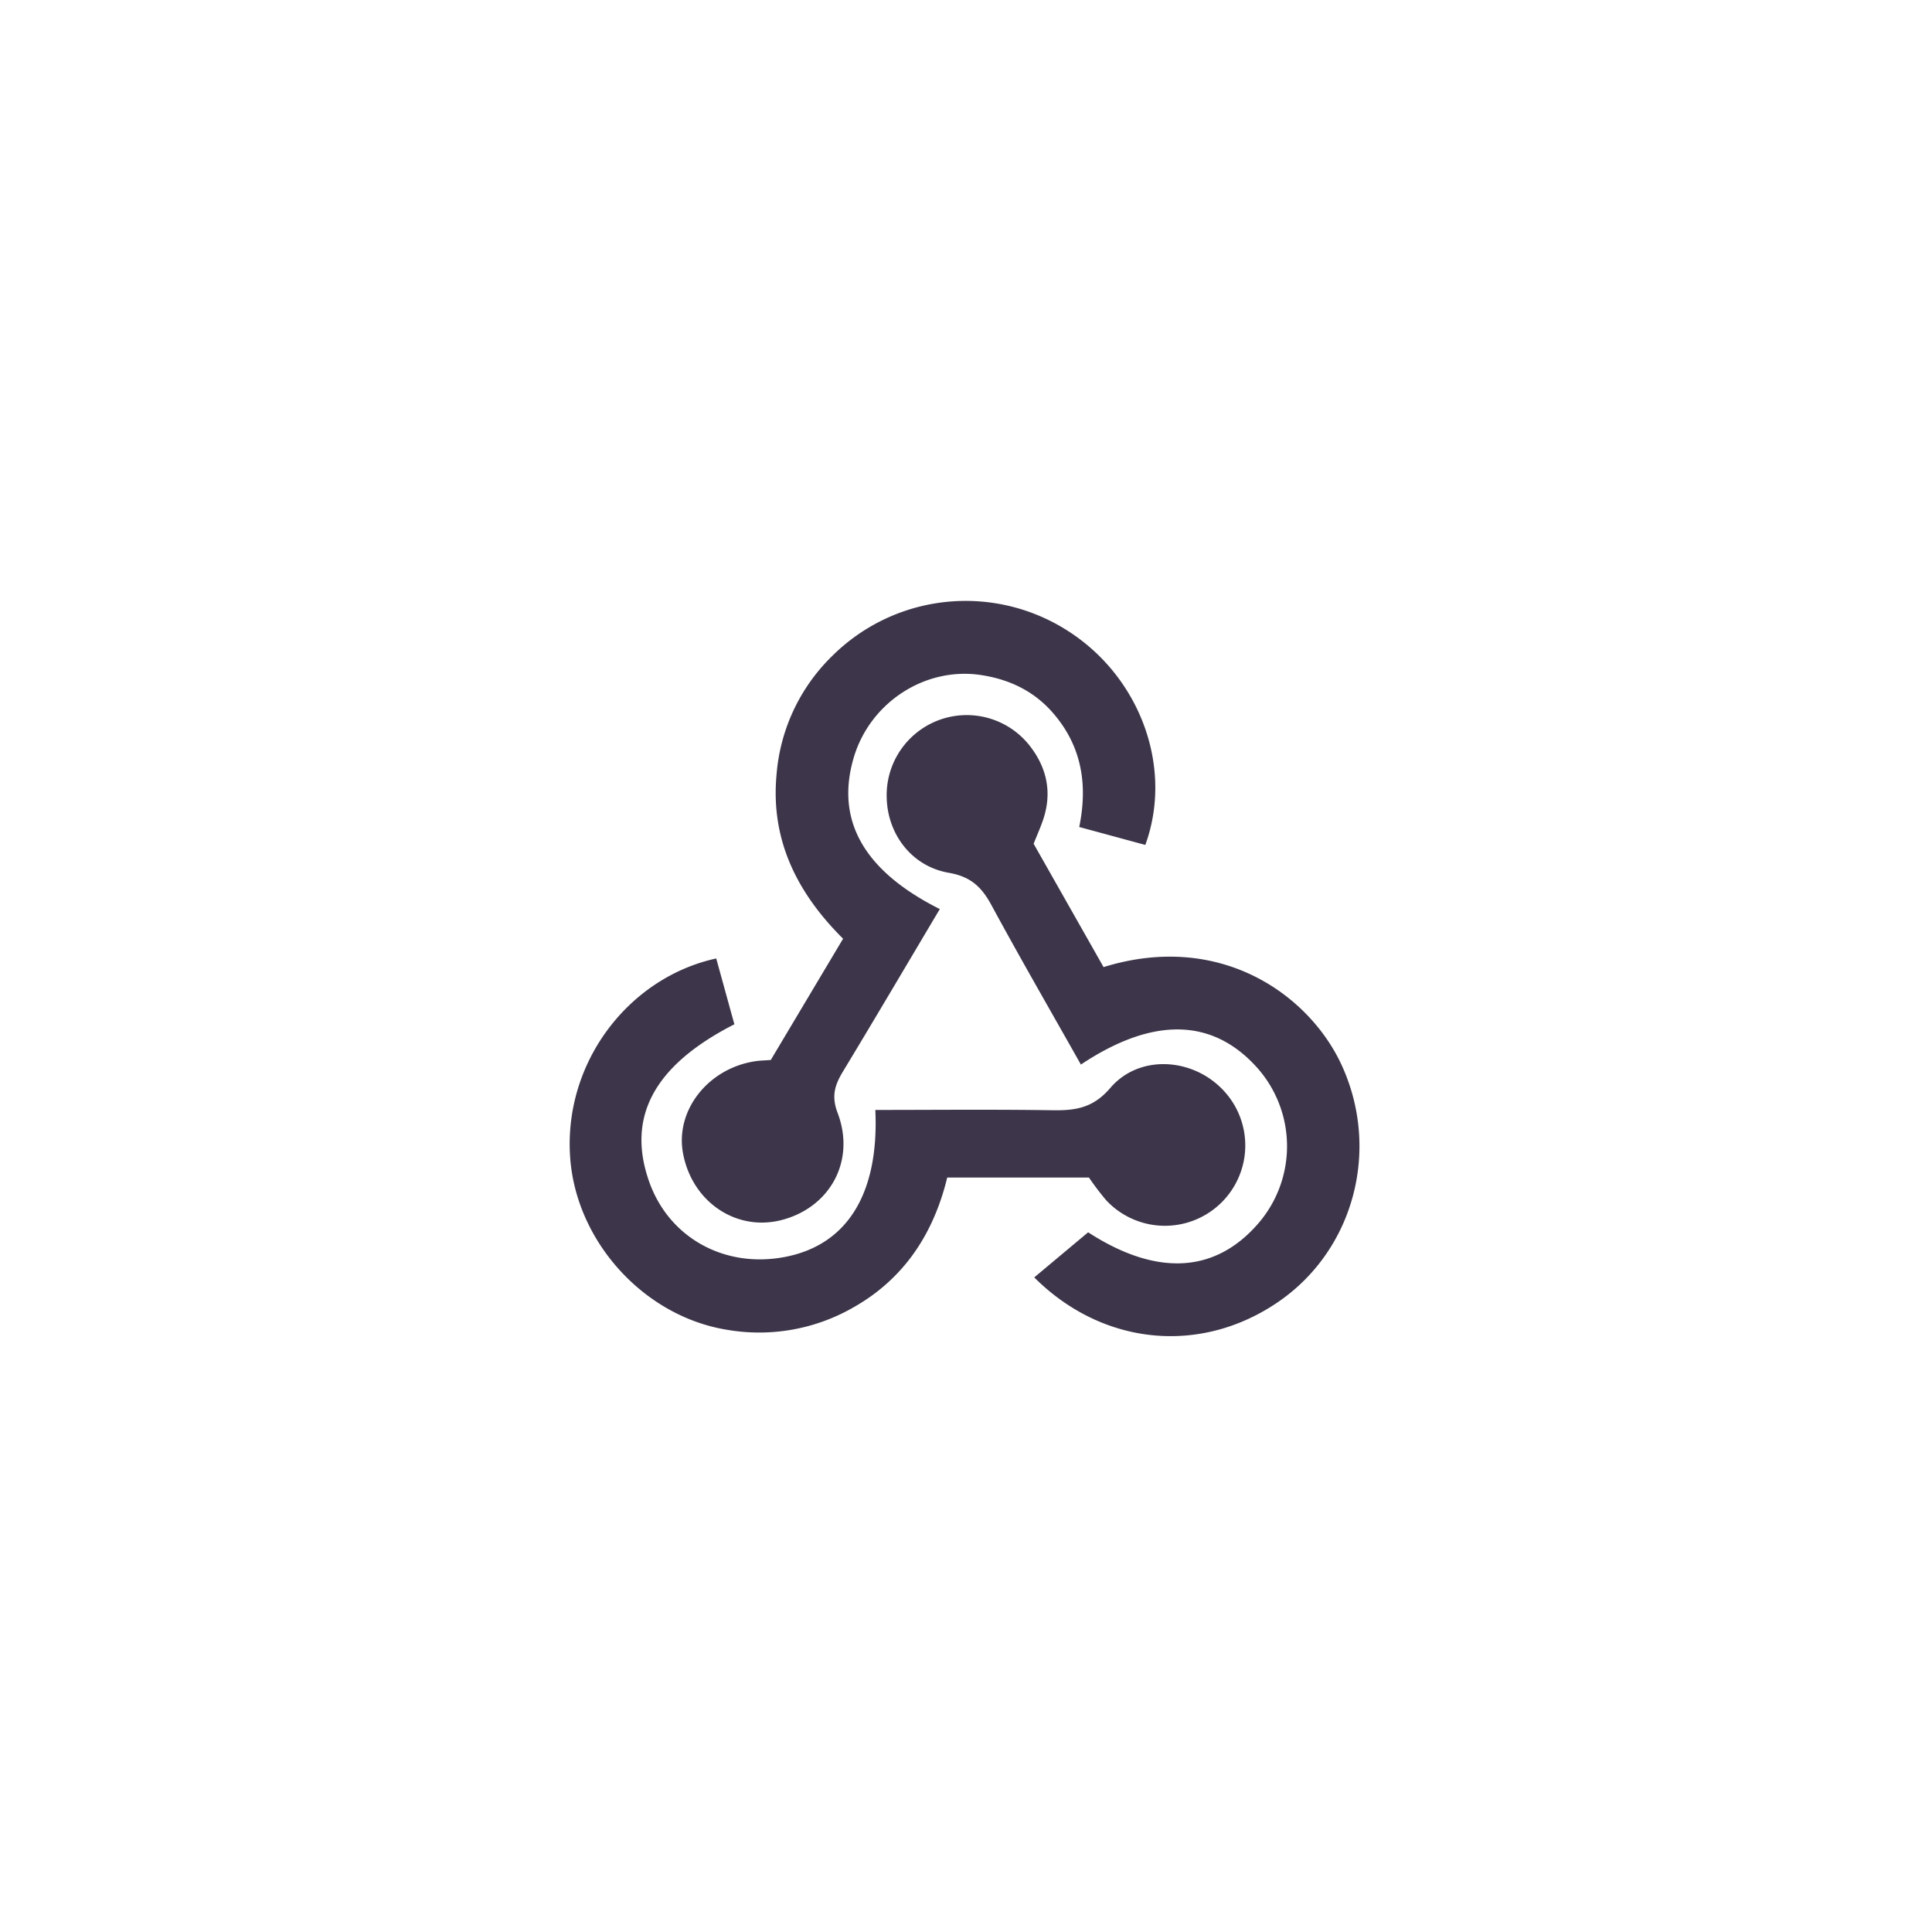
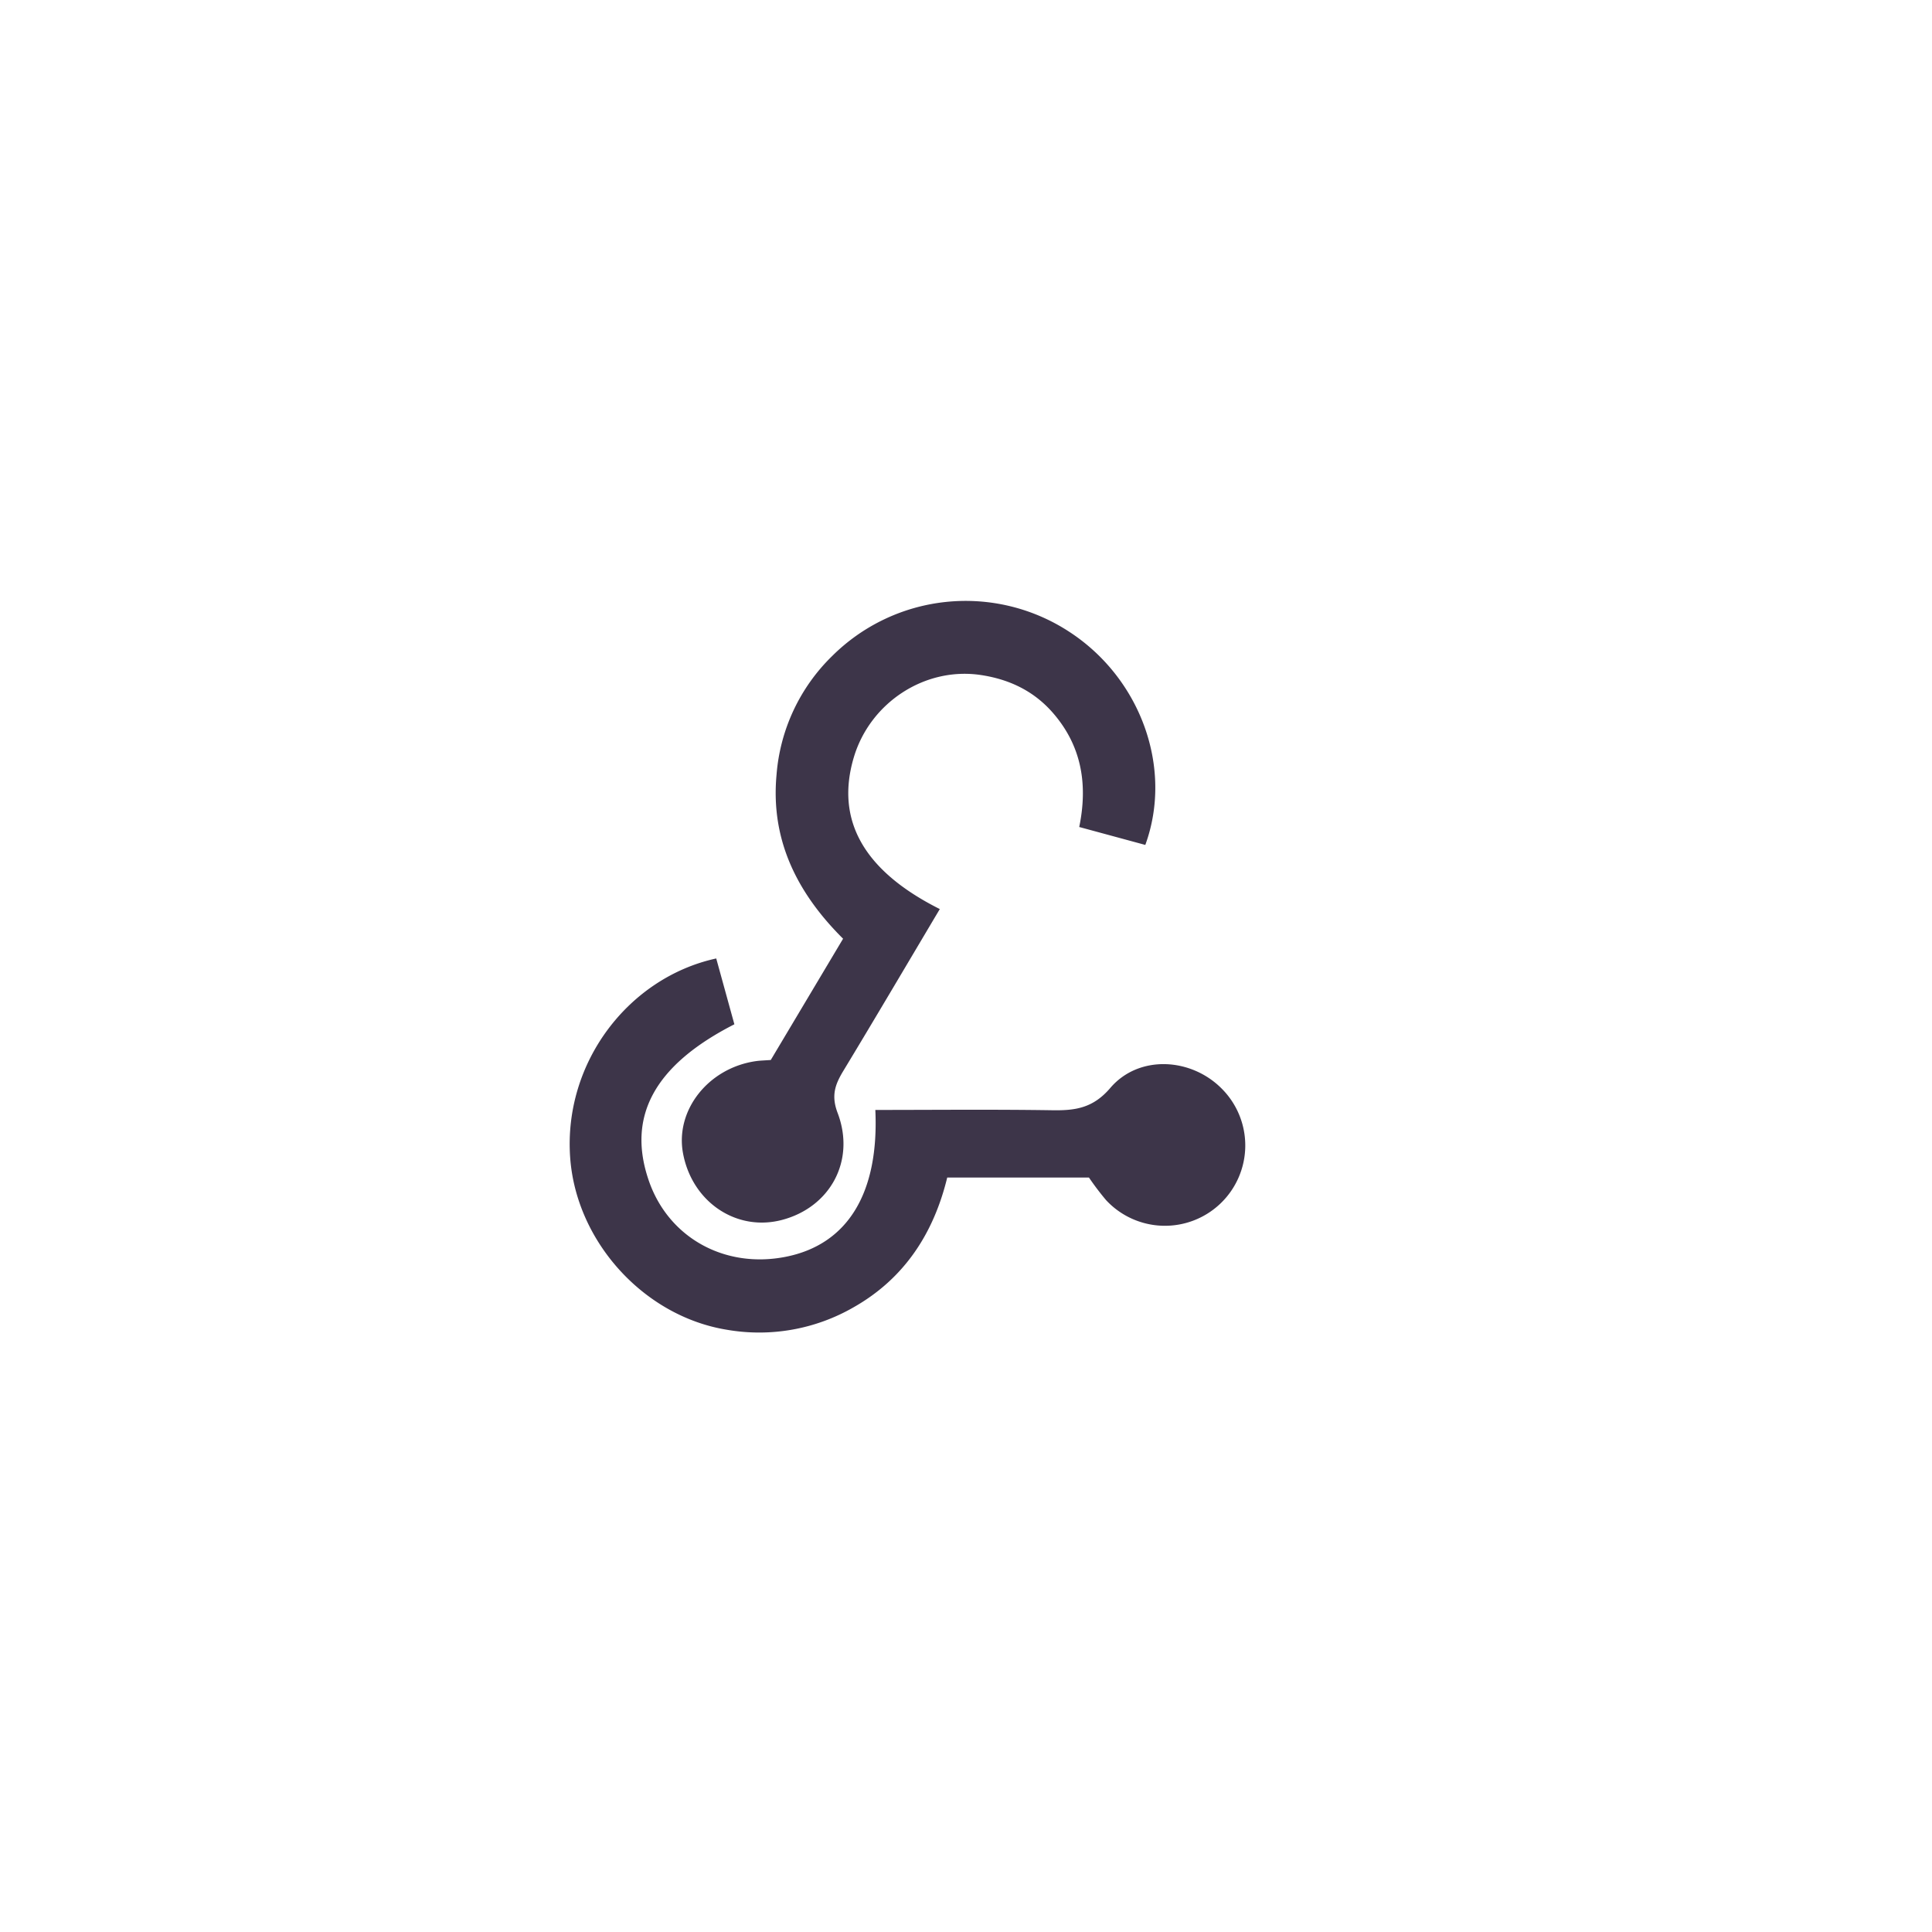
<svg xmlns="http://www.w3.org/2000/svg" width="512" height="512" viewBox="0 0 512 512">
  <defs>
    <clipPath id="clip-Webhook_Badge">
      <rect width="512" height="512" />
    </clipPath>
  </defs>
  <g id="Webhook_Badge" data-name="Webhook Badge" clip-path="url(#clip-Webhook_Badge)">
    <g id="API_Komp_Logos-woo-commerce">
      <g id="Ebene_1">
        <g id="Gruppe_935" data-name="Gruppe 935">
-           <rect id="Rechteck_710" data-name="Rechteck 710" width="512" height="512" fill="none" />
-         </g>
+           </g>
      </g>
    </g>
    <path id="Pfad_5730" data-name="Pfad 5730" d="M104.589,82.643c-8.706,14.635-17.047,28.808-25.562,42.874-2.187,3.611-3.269,6.553-1.522,11.143,4.823,12.681-1.981,25.021-14.768,28.371-12.06,3.16-23.809-4.766-26.2-17.677-2.12-11.428,6.748-22.631,19.349-24.417,1.055-.151,2.133-.168,3.907-.3L78.957,90.5C66.9,78.509,59.727,64.5,61.315,47.135a49.293,49.293,0,0,1,14.77-31.573A50.145,50.145,0,0,1,138.65,9c19.106,12.274,27.856,36.182,20.4,56.644-5.624-1.525-11.288-3.062-17.513-4.751,2.342-11.377.61-21.593-7.063-30.345C129.4,24.767,122.9,21.738,115.5,20.622c-14.829-2.24-29.388,7.287-33.709,21.842-4.9,16.518,2.518,30.012,22.8,40.18Z" transform="translate(144.469 158.27)" fill="#3d3549" />
-     <path id="Pfad_5731" data-name="Pfad 5731" d="M141.326,71.955c6.134,10.821,12.362,21.8,18.534,32.688,31.2-9.652,54.72,7.618,63.158,26.108,10.193,22.335,3.225,48.788-16.793,62.568-20.547,14.145-46.531,11.728-64.735-6.442,4.639-3.884,9.3-7.785,14.283-11.952,17.98,11.645,33.706,11.1,45.381-2.693a31.289,31.289,0,0,0-.5-40.823c-11.823-13.291-27.659-13.7-46.8-.938-7.941-14.087-16.019-28.062-23.708-42.251-2.593-4.782-5.455-7.557-11.3-8.569-9.759-1.692-16.059-10.072-16.437-19.461A21.218,21.218,0,0,1,140.16,45.816c4.656,5.883,6.135,12.505,3.685,19.761-.681,2.023-1.563,3.981-2.519,6.379Z" transform="translate(132.596 151.648)" fill="#3d3549" />
    <path id="Pfad_5732" data-name="Pfad 5732" d="M137.613,174.513H100.057c-3.6,14.806-11.375,26.76-24.773,34.362A50.089,50.089,0,0,1,41.7,214.857c-22-3.547-39.984-23.35-41.568-45.648C-1.664,143.949,15.7,121.5,38.84,116.453c1.6,5.8,3.212,11.66,4.81,17.448-21.233,10.833-28.582,24.482-22.639,41.55,5.231,15.02,20.091,23.252,36.225,20.068,16.477-3.251,24.784-16.945,23.77-38.921,15.62,0,31.253-.162,46.875.08,6.1.1,10.809-.537,15.4-5.915,7.566-8.849,21.491-8.05,29.639.307A21.29,21.29,0,1,1,142.154,180.5a73.472,73.472,0,0,1-4.54-5.988Z" transform="translate(150.968 137.547)" fill="#3d3549" />
  </g>
</svg>